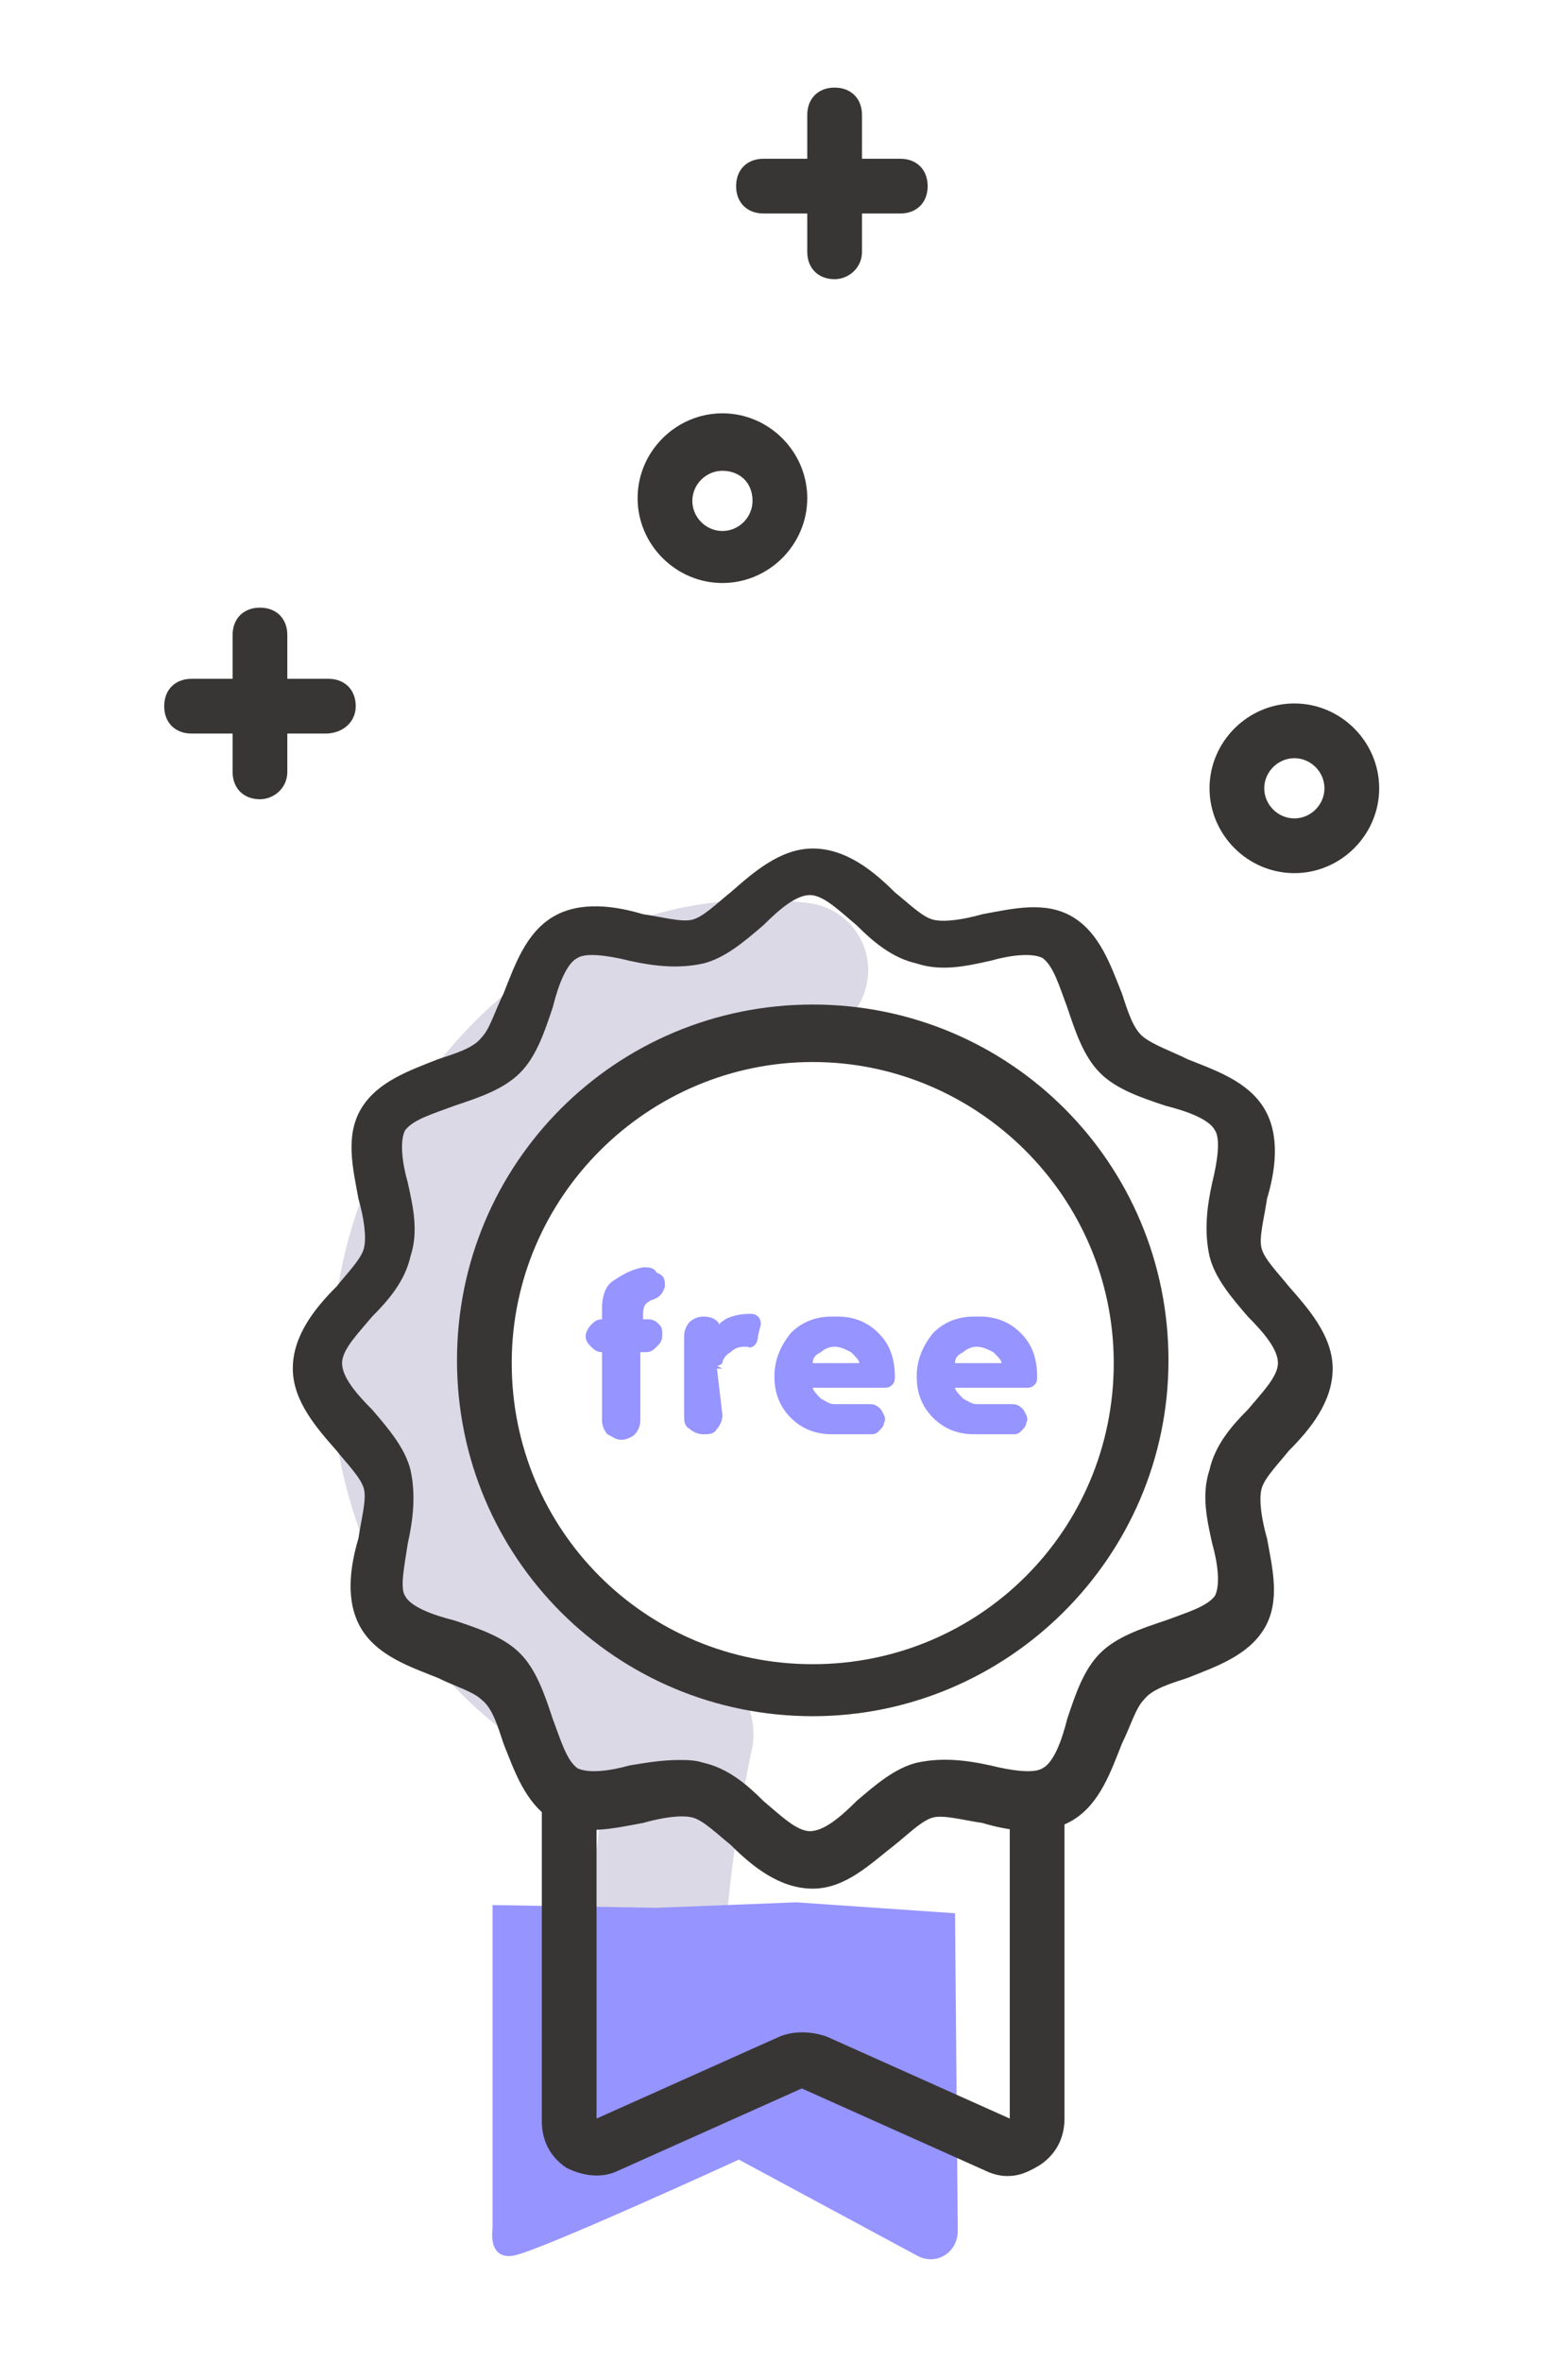
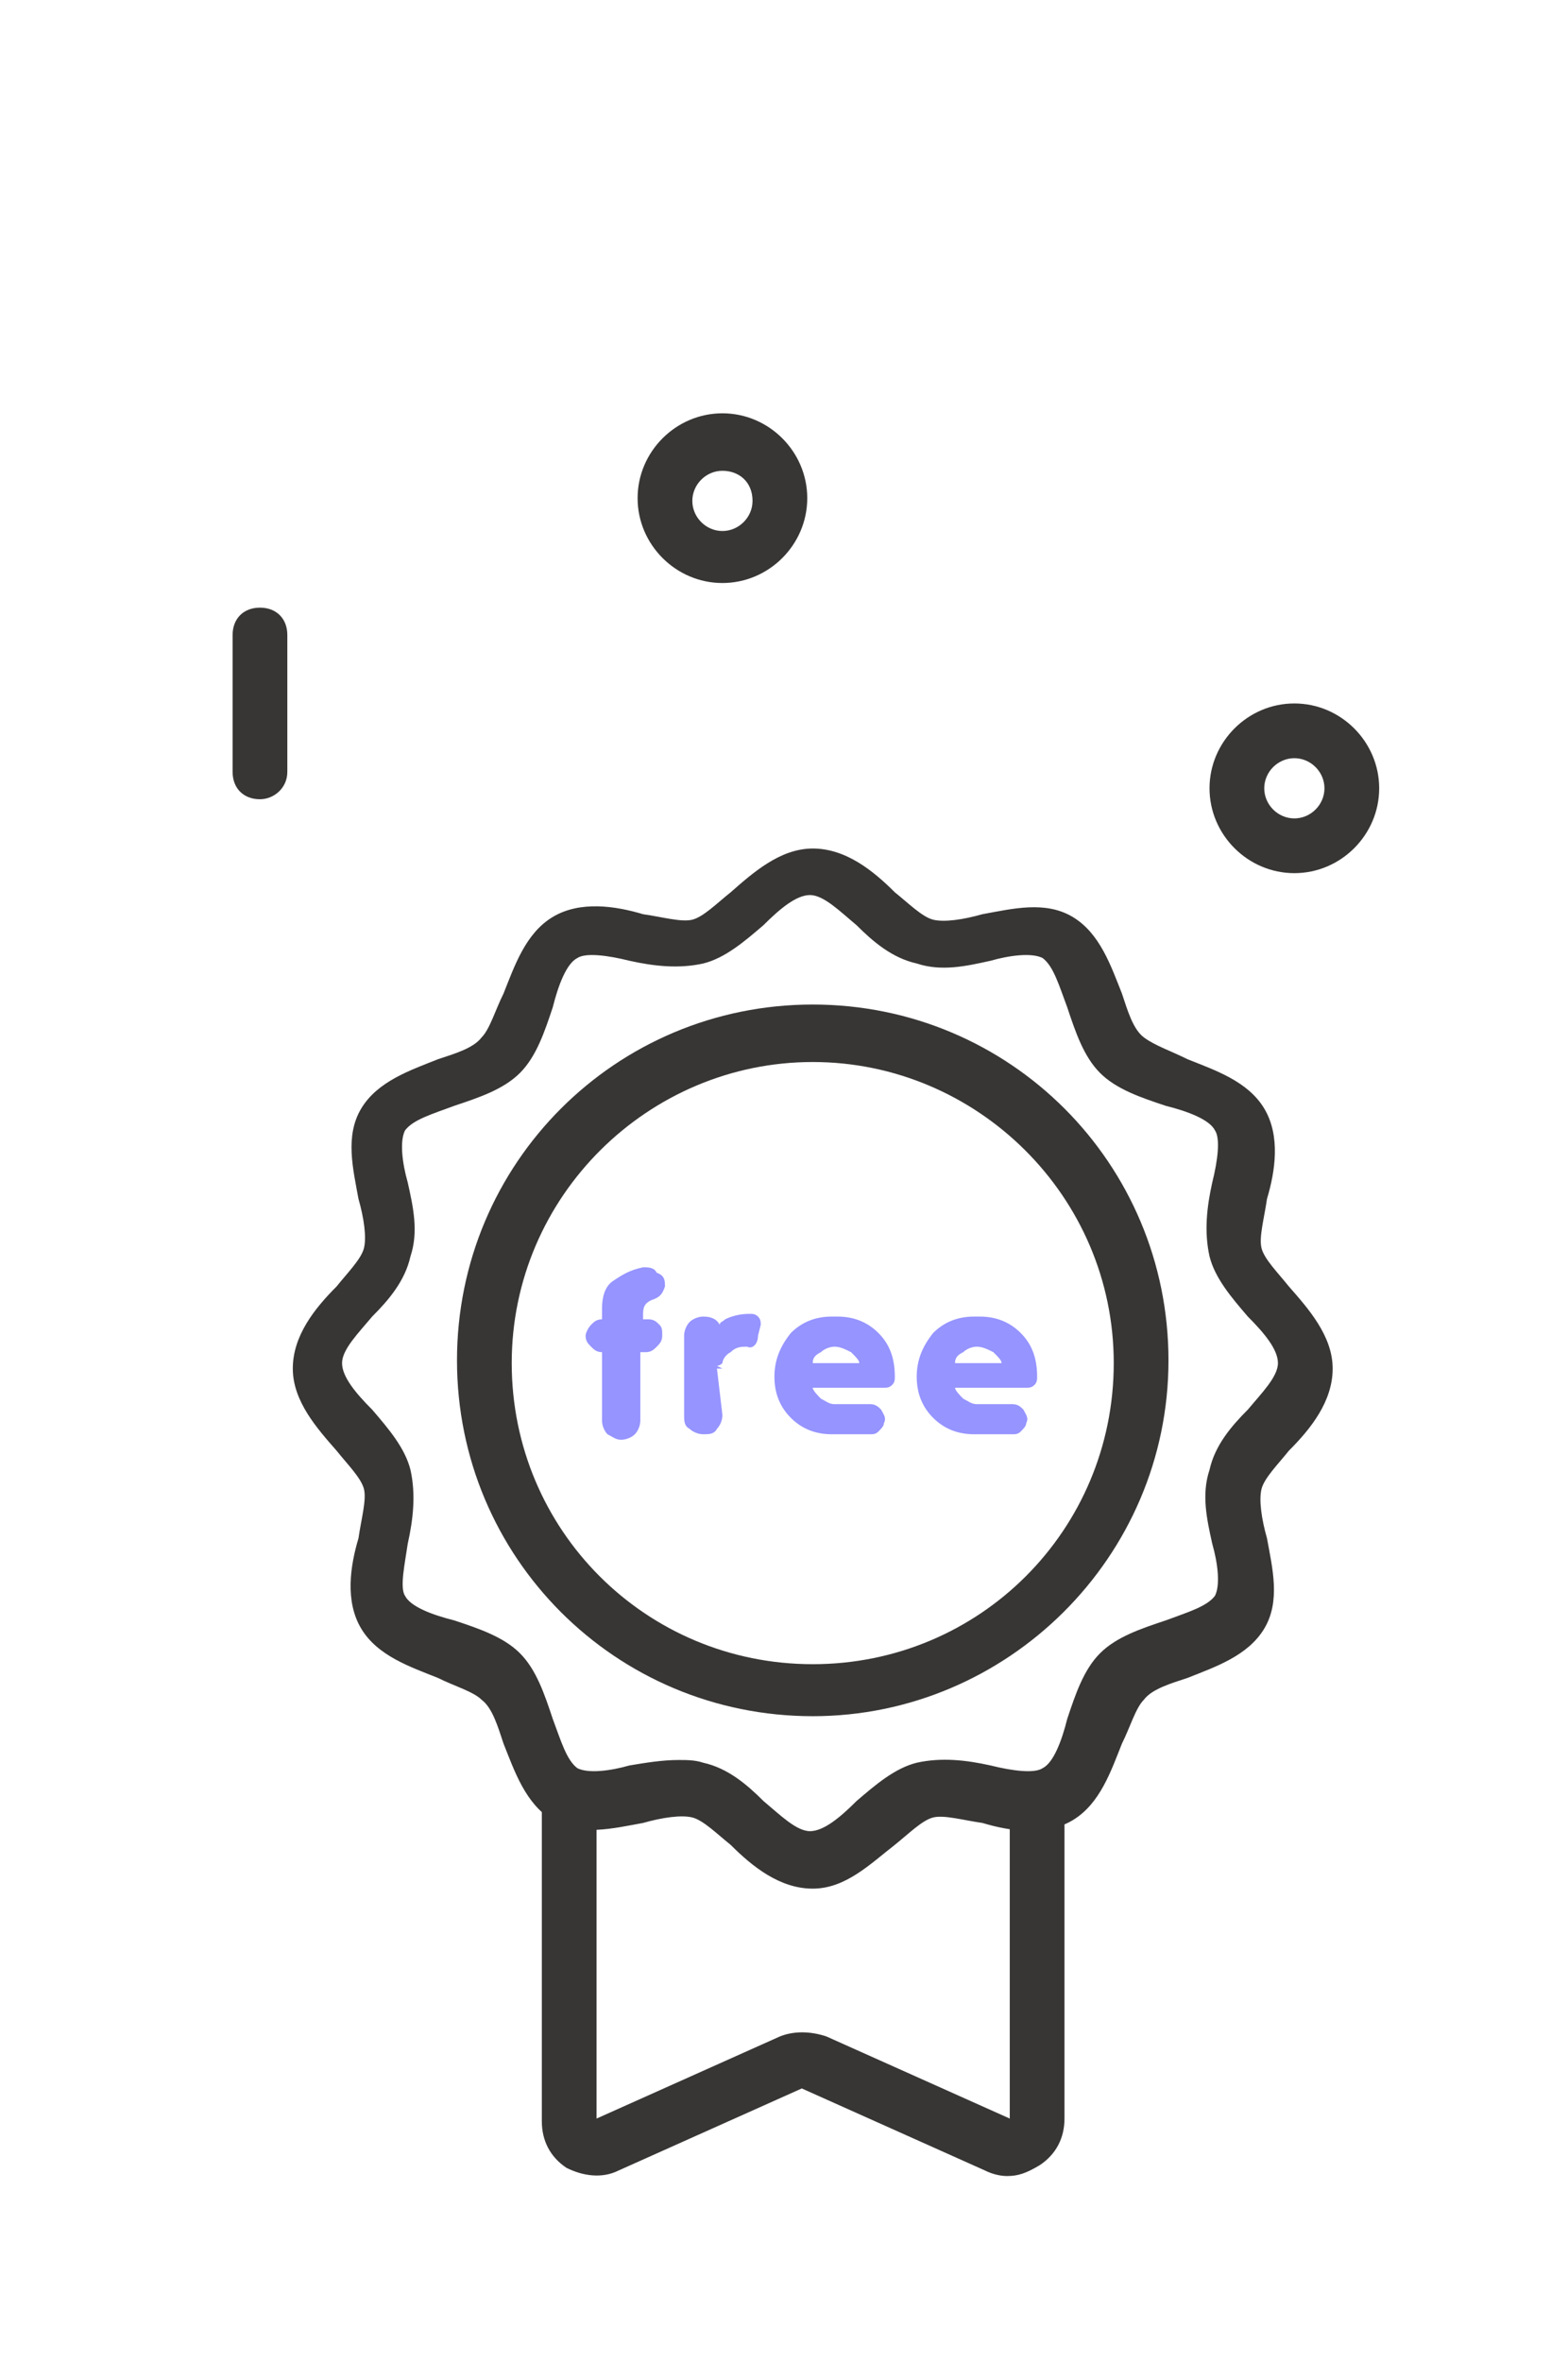
<svg xmlns="http://www.w3.org/2000/svg" baseProfile="tiny" version="1.2" viewBox="0 0 57.3 86.3">
-   <path fill="#DBD9E5" d="M23.1 78.1h-.5c-1.4-.3-2.2-1.6-2-2.9.5-2.5.7-4.4 1-6.2.2-1.2.3-2.4.5-3.8-2.6-.9-4.9-2.6-6.6-4.9-2.7-3.6-3.9-8.3-3.2-12.9.6-4.5 3.2-8.9 6.8-11.6 3.1-2.3 6.8-3.3 10.5-2.8 1.4.2 2.3 1.5 2.1 2.8-.2 1.4-1.5 2.3-2.8 2.1-3-.4-5.3.8-6.8 1.9-2.6 1.9-4.4 5-4.8 8.3-.5 3.3.4 6.7 2.2 9.2 1.1 1.4 2.9 3.1 5.9 3.6.7.1 1.3.5 1.7 1 .4.6.5 1.3.4 1.9-.5 2.3-.7 4-.9 5.8-.2 1.9-.5 3.8-1 6.5-.3 1.2-1.3 2-2.5 2z" />
-   <path fill="#9694FF" d="M29.1 69.5l-5.1.2-6-.1v11.8s-.2 1.2.8 1 8.2-3.5 8.2-3.5l6.5 3.5c.7.4 1.5-.1 1.5-.9l-.1-11.6-5.8-.4z" />
  <path fill="#383635" d="M29.7 62.7c-7.2 0-13-5.8-13-13s5.8-13 13-13 13 5.8 13 13-5.9 13-13 13zm0-23.9c-6 0-11 4.9-11 11s4.9 11 11 11 11-4.9 11-11-5-11-11-11z" />
  <path fill="#383635" d="M29.7 69c-1.2 0-2.2-.8-3-1.6-.5-.4-1-.9-1.4-1-.4-.1-1.1 0-1.8.2-1.1.2-2.3.5-3.3-.1s-1.4-1.8-1.8-2.8c-.2-.6-.4-1.3-.8-1.6-.3-.3-1-.5-1.6-.8-1-.4-2.2-.8-2.8-1.8-.6-1-.4-2.3-.1-3.3.1-.7.3-1.4.2-1.8-.1-.4-.6-.9-1-1.4-.7-.8-1.6-1.8-1.6-3s.8-2.2 1.6-3c.4-.5.9-1 1-1.4.1-.4 0-1.1-.2-1.8-.2-1.1-.5-2.3.1-3.3s1.8-1.4 2.8-1.8c.6-.2 1.3-.4 1.6-.8.3-.3.5-1 .8-1.6.4-1 .8-2.2 1.8-2.8 1-.6 2.3-.4 3.3-.1.7.1 1.4.3 1.8.2.4-.1.9-.6 1.4-1 .8-.7 1.8-1.6 3-1.6s2.2.8 3 1.6c.5.4 1 .9 1.4 1 .4.1 1.1 0 1.8-.2 1.1-.2 2.3-.5 3.3.1s1.4 1.8 1.8 2.8c.2.6.4 1.3.8 1.6s1 .5 1.6.8c1 .4 2.2.8 2.8 1.8.6 1 .4 2.3.1 3.3-.1.7-.3 1.4-.2 1.8.1.4.6.9 1 1.4.7.8 1.6 1.8 1.6 3s-.8 2.2-1.6 3c-.4.5-.9 1-1 1.4-.1.4 0 1.1.2 1.8.2 1.1.5 2.3-.1 3.3s-1.8 1.4-2.8 1.8c-.6.2-1.3.4-1.6.8-.3.3-.5 1-.8 1.6-.4 1-.8 2.2-1.8 2.8-1 .6-2.3.4-3.3.1-.7-.1-1.4-.3-1.8-.2-.4.1-.9.6-1.4 1-.9.7-1.8 1.6-3 1.6zm-4.9-4.7c.3 0 .6 0 .9.1.9.2 1.6.8 2.2 1.4.6.5 1.2 1.1 1.7 1.1s1.1-.5 1.7-1.1c.7-.6 1.4-1.2 2.2-1.4.9-.2 1.8-.1 2.7.1.8.2 1.6.3 1.9.1.4-.2.7-1 .9-1.8.3-.9.6-1.8 1.2-2.4s1.5-.9 2.4-1.2c.8-.3 1.5-.5 1.8-.9.2-.4.1-1.2-.1-1.9-.2-.9-.4-1.8-.1-2.7.2-.9.8-1.6 1.4-2.2.5-.6 1.1-1.2 1.1-1.7s-.5-1.1-1.1-1.7c-.6-.7-1.2-1.4-1.4-2.2-.2-.9-.1-1.8.1-2.7.2-.8.3-1.6.1-1.9-.2-.4-1-.7-1.8-.9-.9-.3-1.8-.6-2.4-1.2s-.9-1.5-1.2-2.4c-.3-.8-.5-1.5-.9-1.8-.4-.2-1.2-.1-1.9.1-.9.2-1.8.4-2.7.1-.9-.2-1.6-.8-2.2-1.4-.6-.5-1.2-1.1-1.7-1.1s-1.1.5-1.7 1.1c-.7.6-1.4 1.2-2.2 1.4-.9.2-1.8.1-2.7-.1-.8-.2-1.6-.3-1.9-.1-.4.2-.7 1-.9 1.8-.3.9-.6 1.8-1.2 2.4-.6.6-1.5.9-2.4 1.2-.8.3-1.5.5-1.8.9-.2.4-.1 1.2.1 1.9.2.9.4 1.8.1 2.7-.2.9-.8 1.6-1.4 2.2-.5.6-1.1 1.2-1.1 1.7s.5 1.1 1.1 1.7c.6.7 1.2 1.4 1.4 2.2.2.9.1 1.8-.1 2.7-.1.7-.3 1.6-.1 1.9.2.4 1 .7 1.8.9.9.3 1.8.6 2.4 1.2.6.6.9 1.5 1.2 2.4.3.8.5 1.5.9 1.8.4.2 1.2.1 1.9-.1.6-.1 1.2-.2 1.8-.2z" />
  <path fill="#383635" d="M36.8 79.5c-.3 0-.6-.1-.8-.2l-6.7-3-6.7 3c-.6.3-1.3.2-1.9-.1-.6-.4-.9-1-.9-1.7V66c0-.6.4-1 1-1s1 .4 1 1v11.4l6.7-3c.5-.2 1.1-.2 1.7 0l6.7 3V66c0-.6.4-1 1-1s1 .4 1 1v11.4c0 .7-.3 1.3-.9 1.7-.5.3-.8.4-1.2.4zM26.4 21.3c-1.7 0-3.1-1.4-3.1-3.1 0-1.7 1.4-3.1 3.1-3.1s3.1 1.4 3.1 3.1c0 1.7-1.4 3.1-3.1 3.1zm0-4.1c-.6 0-1.1.5-1.1 1.1 0 .6.5 1.1 1.1 1.1s1.1-.5 1.1-1.1c0-.7-.5-1.1-1.1-1.1zm-16.9 12c-.6 0-1-.4-1-1v-5c0-.6.4-1 1-1s1 .4 1 1v5c0 .6-.5 1-1 1z" />
-   <path fill="#383635" d="M11.9 26.8H7c-.6 0-1-.4-1-1s.4-1 1-1h5c.6 0 1 .4 1 1s-.5 1-1.1 1z" />
  <g fill="#383635">
-     <path d="M30.5 10.2c-.6 0-1-.4-1-1v-5c0-.6.4-1 1-1s1 .4 1 1v5c0 .6-.5 1-1 1z" />
-     <path d="M32.9 7.8h-5c-.6 0-1-.4-1-1s.4-1 1-1h5c.6 0 1 .4 1 1s-.4 1-1 1z" />
-   </g>
+     </g>
  <path fill="#383635" d="M47.3 31.9c-1.7 0-3.1-1.4-3.1-3.1s1.4-3.1 3.1-3.1c1.7 0 3.1 1.4 3.1 3.1s-1.4 3.1-3.1 3.1zm0-4.2c-.6 0-1.1.5-1.1 1.1s.5 1.1 1.1 1.1 1.1-.5 1.1-1.1-.5-1.1-1.1-1.1z" />
  <path fill="#9694FF" d="M24.3 47c-.1.3-.2.4-.5.5-.2.1-.3.2-.3.5v.2h.2c.2 0 .3.1.4.2.1.1.1.2.1.4s-.1.3-.2.4c-.1.1-.2.2-.4.2h-.2v2.5c0 .2-.1.4-.2.5-.1.1-.3.2-.5.2s-.3-.1-.5-.2c-.1-.1-.2-.3-.2-.5v-2.5c-.2 0-.3-.1-.4-.2-.1-.1-.2-.2-.2-.4 0-.1.1-.3.2-.4.1-.1.2-.2.4-.2v-.4c0-.4.1-.8.4-1 .3-.2.6-.4 1.1-.5.2 0 .4 0 .5.2.3.1.3.3.3.5zm3.1 1c.1 0 .2 0 .3.1.1.1.1.2.1.3l-.1.4c0 .3-.2.5-.4.4-.2 0-.4 0-.6.2-.2.1-.3.3-.3.4 0 0-.1.1-.2.1l.2.1h-.2l.2 1.7c0 .2-.1.4-.2.5-.1.2-.3.2-.5.2s-.4-.1-.5-.2c-.2-.1-.2-.3-.2-.5v-2.9c0-.2.1-.4.2-.5.1-.1.3-.2.5-.2.3 0 .5.1.6.3 0-.1.1-.1.2-.2.2-.1.5-.2.9-.2zm4.9 4c0 .1-.1.2-.2.3-.1.1-.2.1-.3.1h-1.4c-.6 0-1.1-.2-1.5-.6-.4-.4-.6-.9-.6-1.5s.2-1.1.6-1.6c.4-.4.9-.6 1.5-.6h.2c.6 0 1.1.2 1.5.6.4.4.6.9.6 1.6 0 .1 0 .2-.1.3-.1.1-.2.1-.3.1h-2.6c0 .1.2.3.3.4.2.1.3.2.5.2h1.3c.2 0 .3.1.4.2.1.2.2.3.1.5zm-1.8-2.8c-.2 0-.4.1-.5.2-.2.1-.3.2-.3.4h1.7c0-.1-.1-.2-.3-.4-.2-.1-.4-.2-.6-.2zm7 2.8c0 .1-.1.2-.2.3-.1.1-.2.1-.3.1h-1.4c-.6 0-1.1-.2-1.5-.6-.4-.4-.6-.9-.6-1.5s.2-1.1.6-1.6c.4-.4.9-.6 1.5-.6h.2c.6 0 1.1.2 1.5.6.4.4.6.9.6 1.6 0 .1 0 .2-.1.3-.1.1-.2.1-.3.1h-2.6c0 .1.2.3.3.4.2.1.3.2.5.2H37c.2 0 .3.1.4.2.1.2.2.3.1.5zm-1.8-2.8c-.2 0-.4.1-.5.2-.2.1-.3.2-.3.4h1.7c0-.1-.1-.2-.3-.4-.2-.1-.4-.2-.6-.2z" />
</svg>